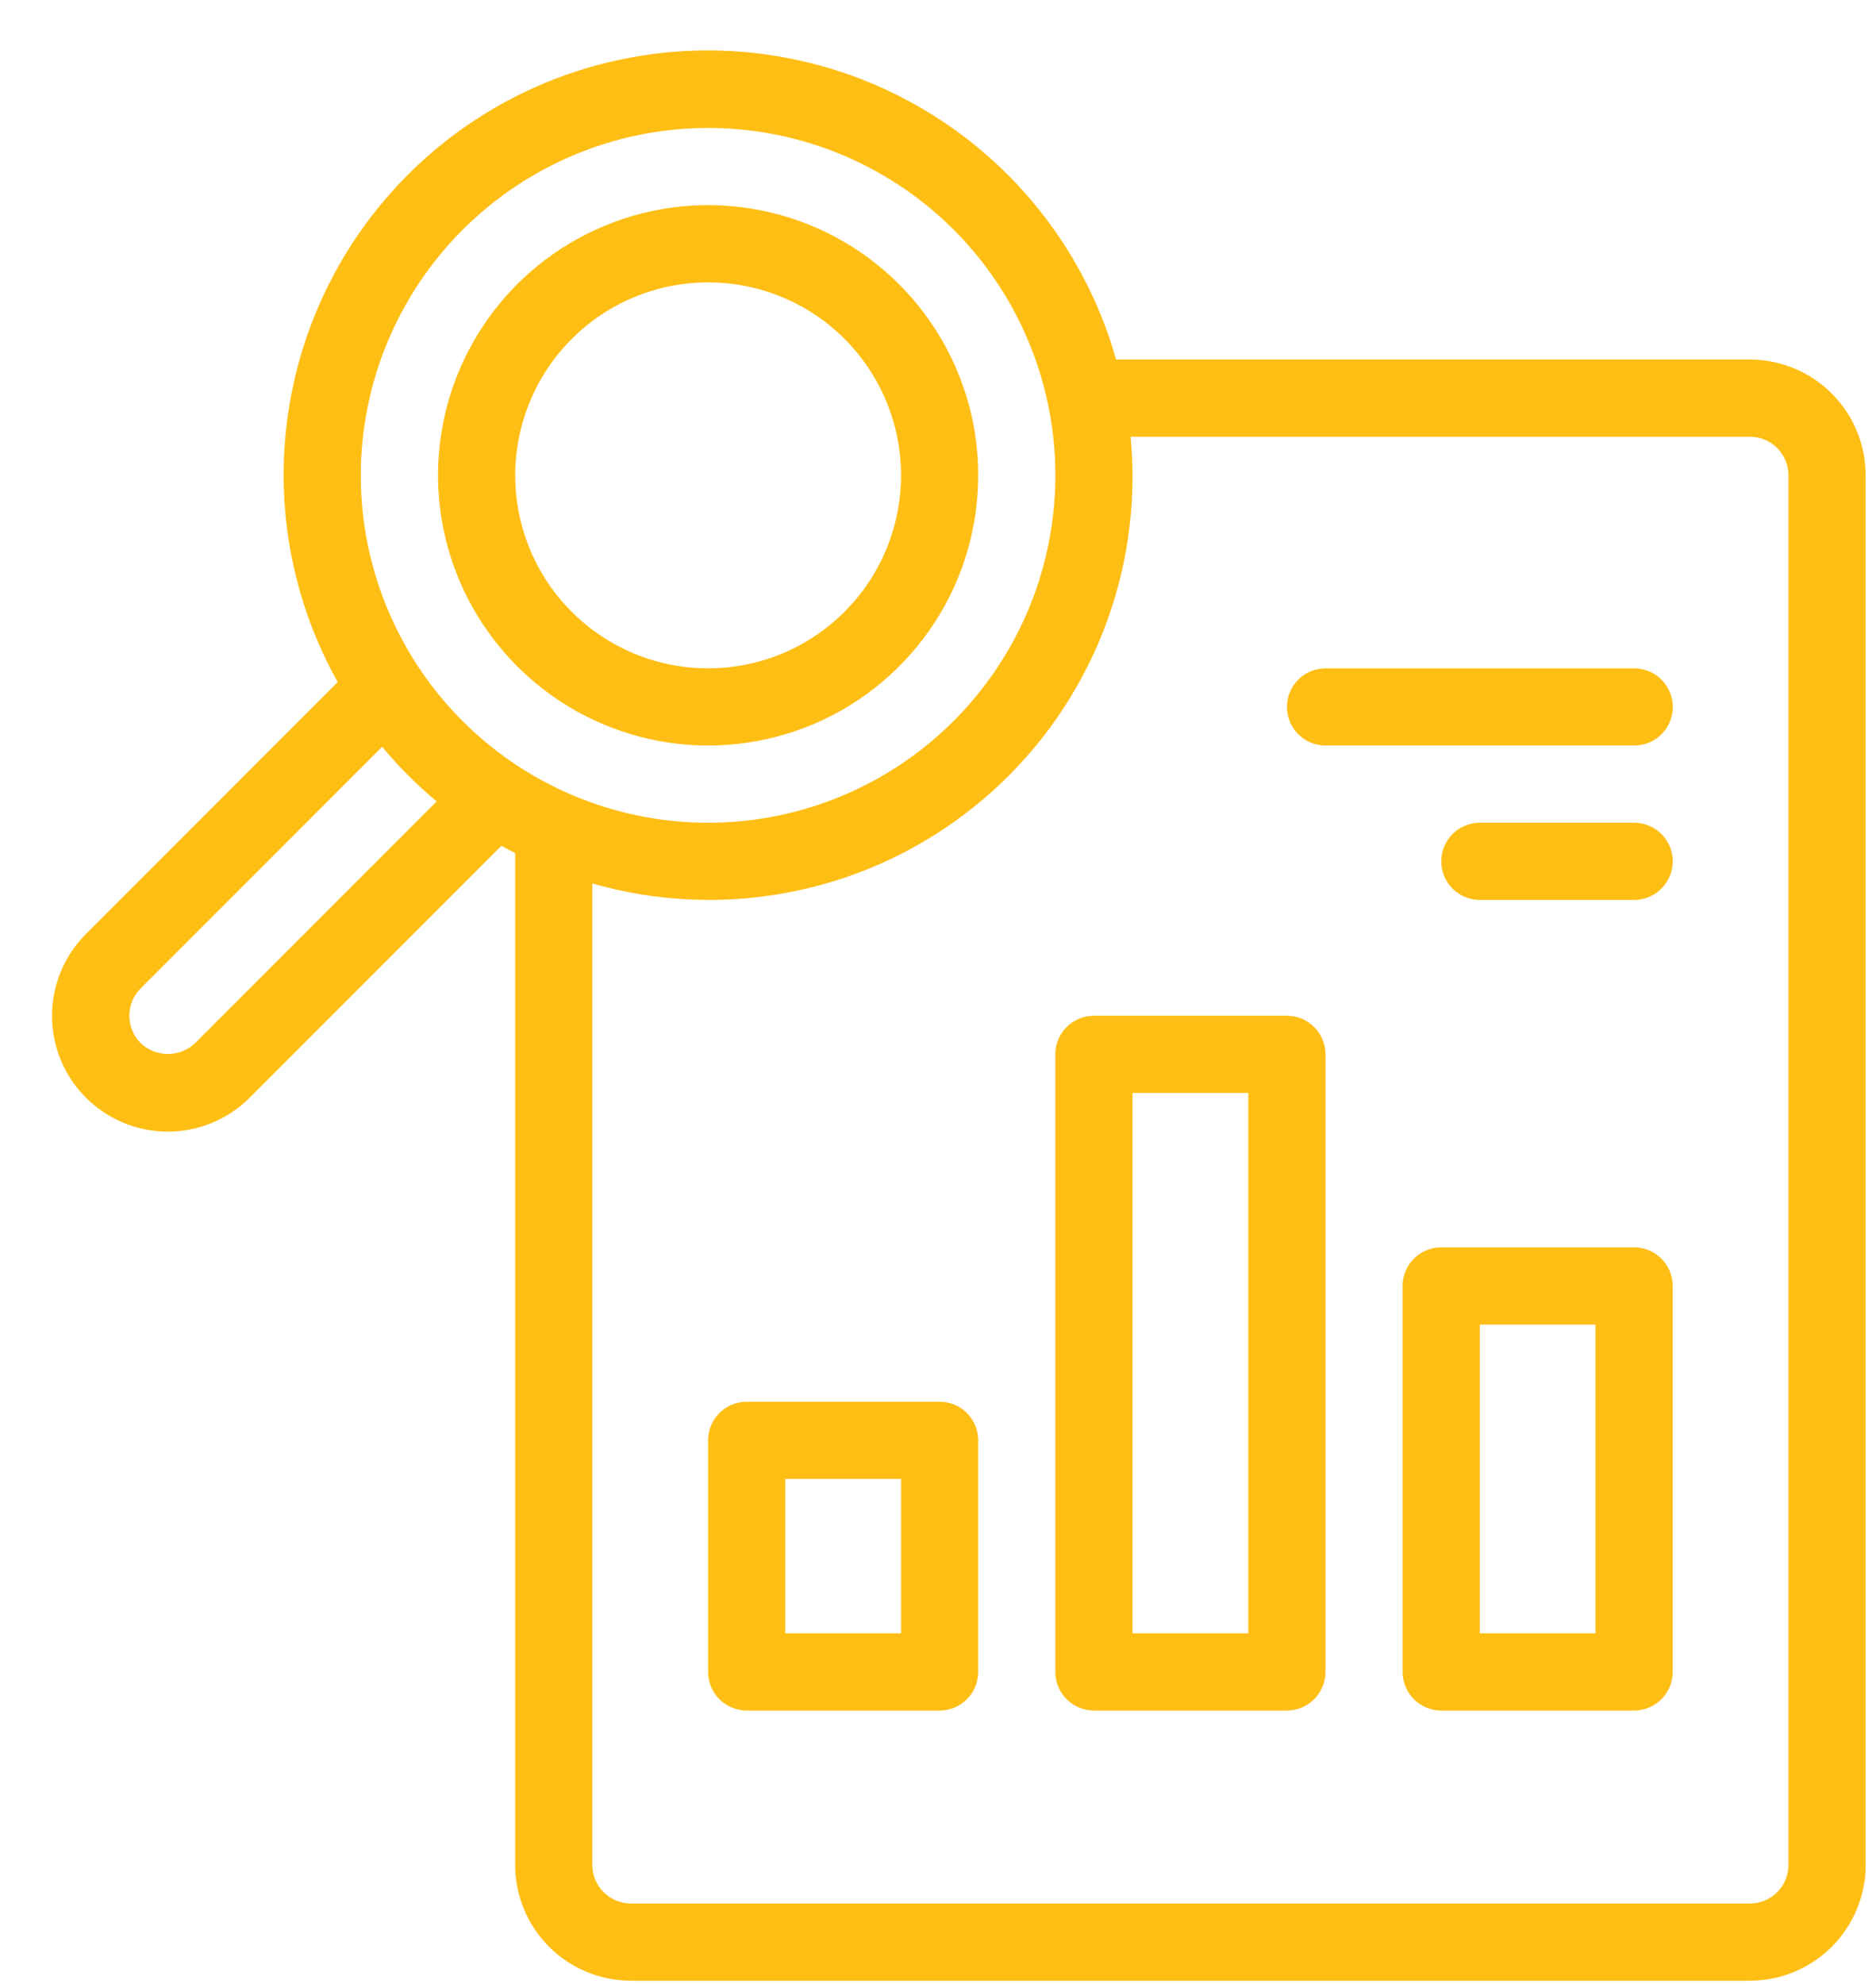
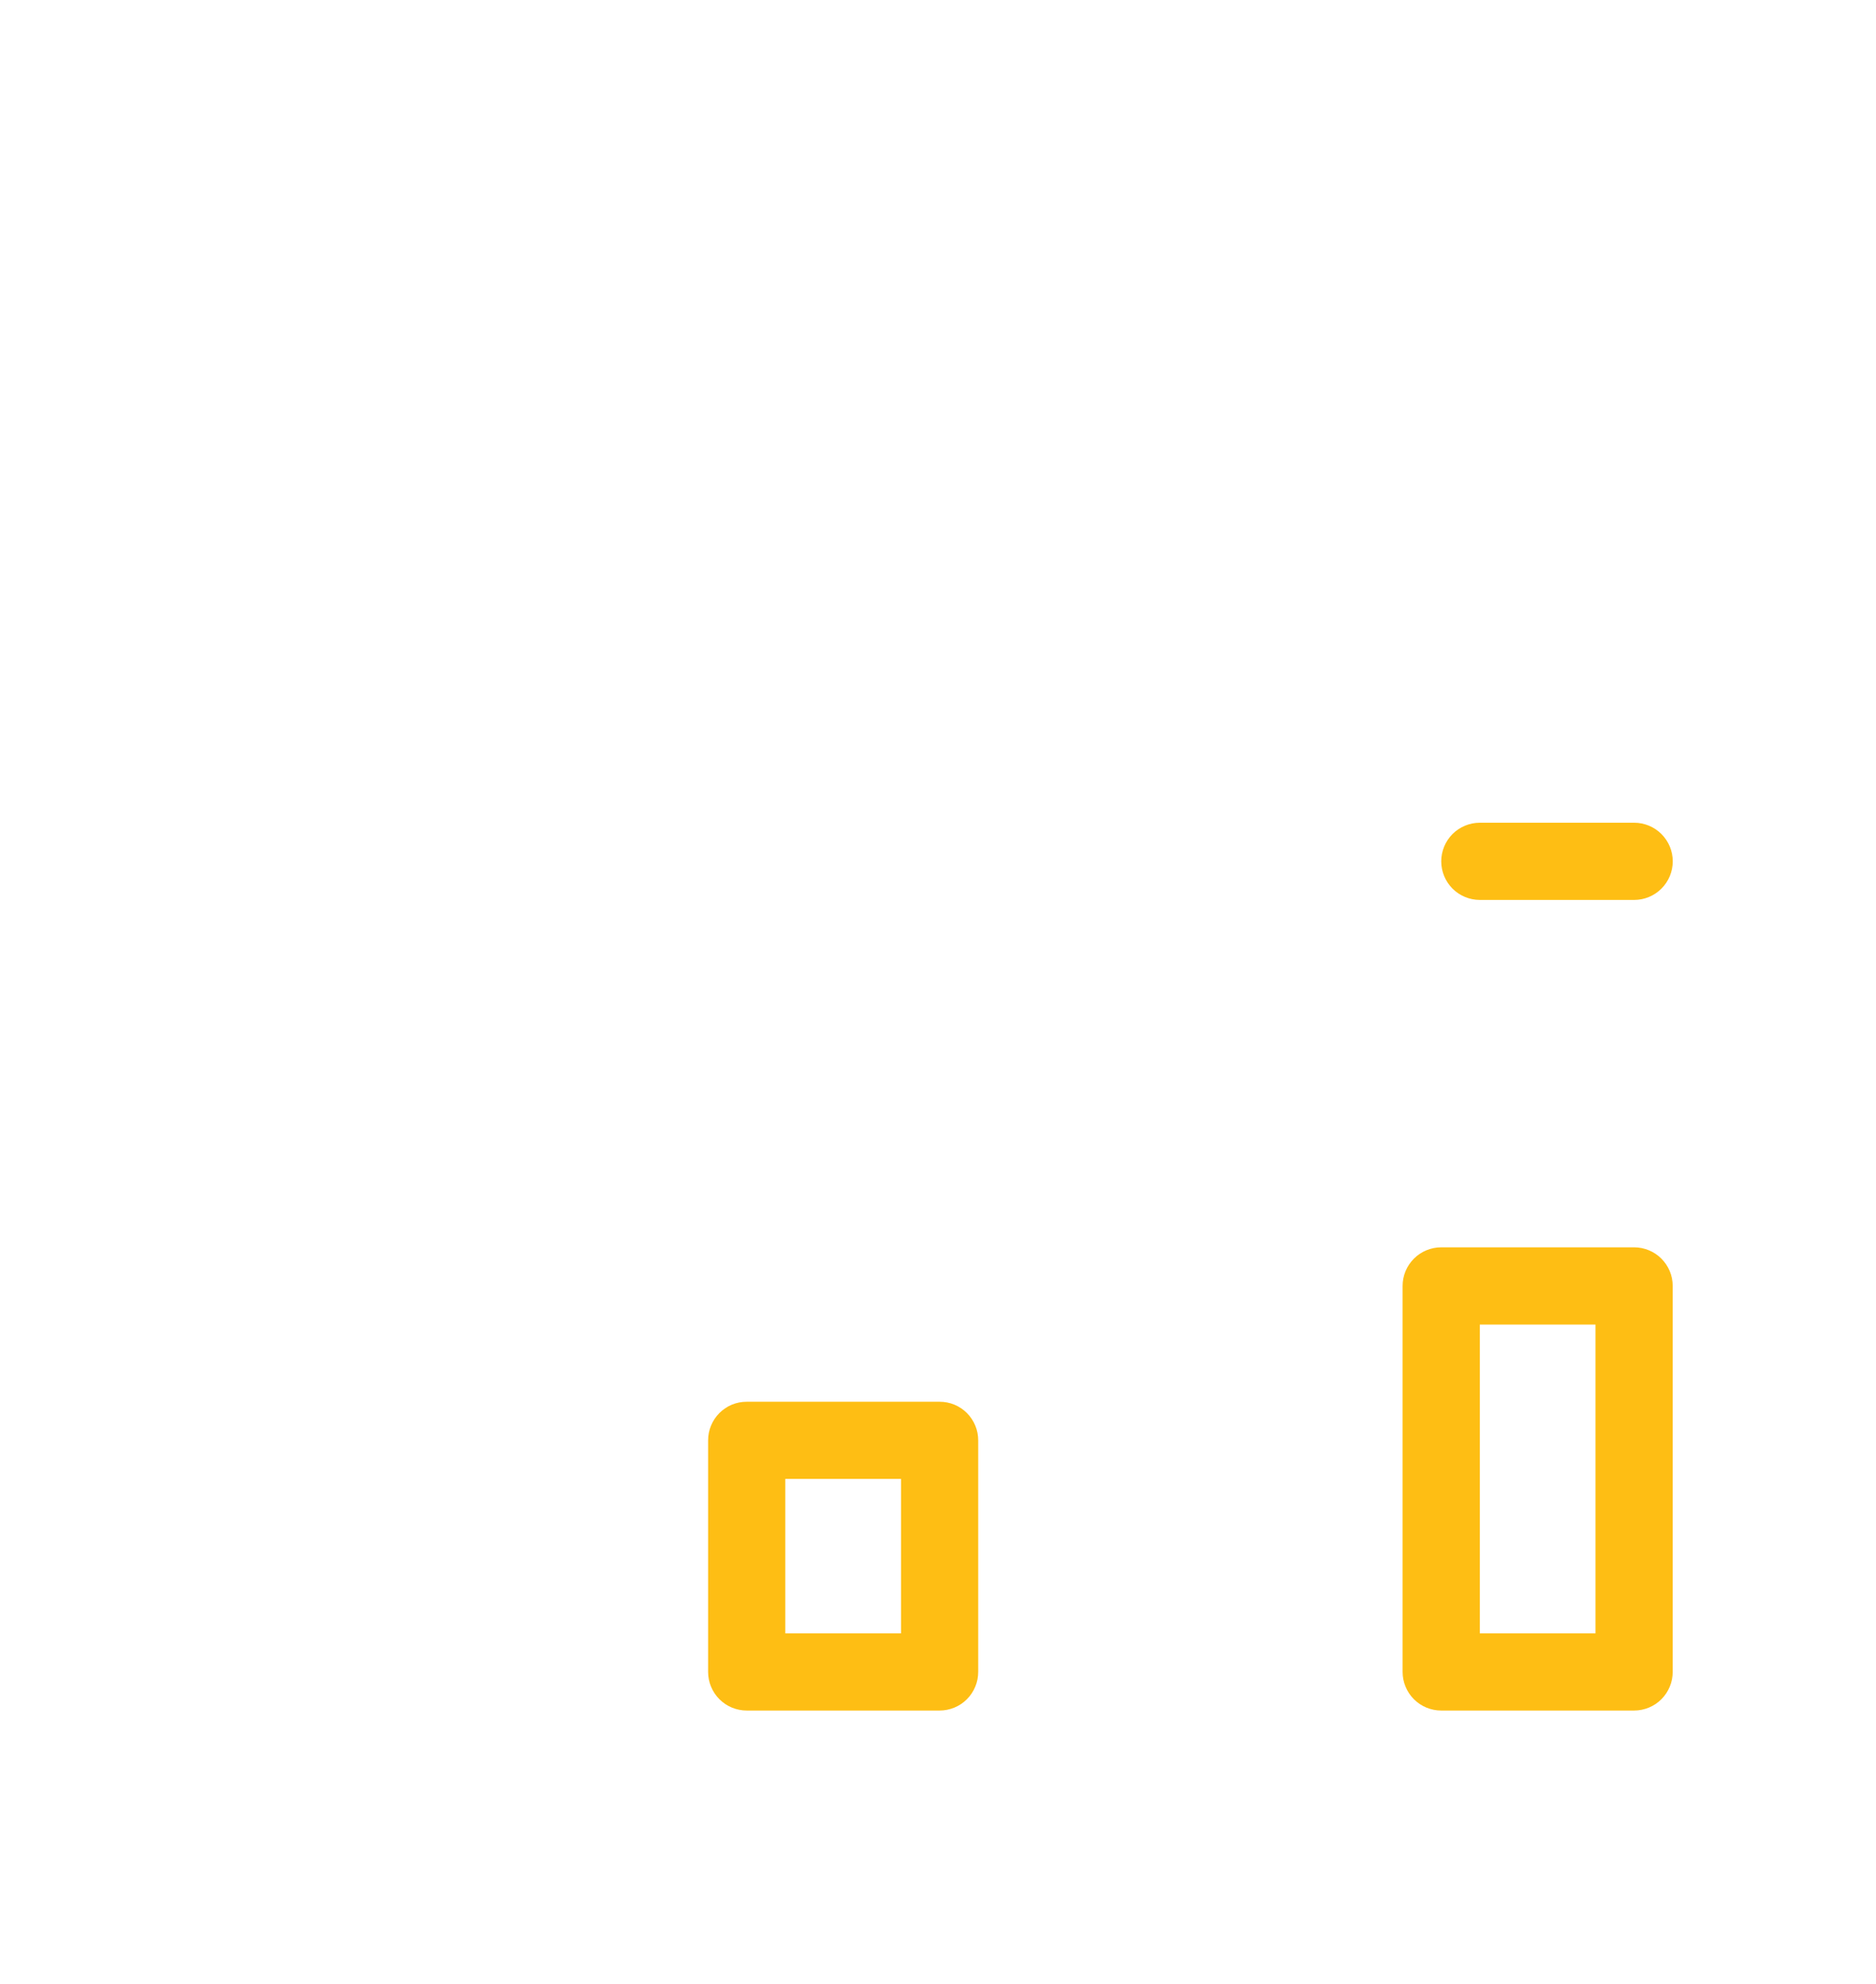
<svg xmlns="http://www.w3.org/2000/svg" width="35" height="37" viewBox="0 0 35 37" fill="none">
-   <path d="M13.211 13.904C14.208 13.904 15.182 13.609 16.011 13.055C16.84 12.501 17.485 11.714 17.867 10.794C18.248 9.873 18.348 8.86 18.154 7.882C17.959 6.905 17.479 6.007 16.774 5.302C16.07 4.597 15.172 4.117 14.194 3.923C13.217 3.728 12.204 3.828 11.283 4.21C10.362 4.591 9.575 5.237 9.021 6.066C8.467 6.894 8.172 7.869 8.172 8.865C8.173 10.201 8.705 11.482 9.65 12.427C10.594 13.371 11.875 13.903 13.211 13.904ZM13.211 5.266C13.923 5.266 14.619 5.477 15.211 5.872C15.803 6.268 16.264 6.83 16.537 7.488C16.809 8.145 16.88 8.869 16.741 9.567C16.602 10.266 16.26 10.907 15.756 11.41C15.253 11.914 14.612 12.257 13.913 12.396C13.215 12.534 12.491 12.463 11.834 12.191C11.176 11.918 10.614 11.457 10.218 10.865C9.823 10.273 9.612 9.577 9.612 8.865C9.613 7.911 9.992 6.996 10.667 6.321C11.342 5.646 12.257 5.267 13.211 5.266Z" fill="#FEBE14" />
-   <path d="M32.648 6.705H20.822C20.519 5.63 19.991 4.631 19.273 3.774C18.555 2.917 17.665 2.222 16.659 1.734C15.653 1.246 14.556 0.977 13.438 0.944C12.321 0.911 11.21 1.116 10.177 1.543C9.144 1.971 8.214 2.613 7.447 3.426C6.681 4.239 6.095 5.206 5.729 6.262C5.362 7.318 5.224 8.439 5.322 9.553C5.421 10.666 5.754 11.746 6.3 12.721L1.605 17.417C1.404 17.617 1.245 17.855 1.136 18.117C1.027 18.379 0.971 18.66 0.971 18.944C0.971 19.228 1.026 19.509 1.135 19.771C1.243 20.034 1.403 20.272 1.603 20.472C1.804 20.673 2.042 20.832 2.304 20.941C2.567 21.049 2.848 21.105 3.131 21.105C3.415 21.105 3.696 21.049 3.958 20.94C4.22 20.831 4.459 20.672 4.659 20.471L9.354 15.775C9.439 15.822 9.525 15.866 9.611 15.91V34.781C9.612 35.354 9.839 35.903 10.244 36.308C10.649 36.713 11.198 36.94 11.771 36.941H32.648C33.22 36.94 33.769 36.713 34.174 36.308C34.579 35.903 34.807 35.354 34.807 34.781V8.865C34.807 8.292 34.579 7.744 34.174 7.339C33.769 6.934 33.22 6.706 32.648 6.705ZM13.21 2.386C14.492 2.386 15.745 2.766 16.81 3.478C17.876 4.19 18.706 5.202 19.196 6.386C19.687 7.57 19.815 8.872 19.565 10.129C19.315 11.386 18.698 12.54 17.792 13.446C16.886 14.353 15.731 14.97 14.475 15.22C13.218 15.47 11.915 15.341 10.731 14.851C9.547 14.361 8.535 13.53 7.823 12.465C7.111 11.399 6.731 10.146 6.731 8.865C6.733 7.147 7.417 5.5 8.631 4.286C9.846 3.071 11.493 2.388 13.21 2.386ZM3.641 19.453C3.504 19.584 3.321 19.657 3.132 19.657C2.942 19.657 2.76 19.584 2.623 19.453C2.488 19.317 2.413 19.134 2.413 18.944C2.413 18.753 2.488 18.57 2.623 18.435L7.129 13.928C7.437 14.298 7.778 14.639 8.147 14.947L3.641 19.453ZM33.367 34.781C33.367 34.972 33.291 35.155 33.157 35.29C33.022 35.425 32.839 35.501 32.648 35.501H11.771C11.58 35.501 11.397 35.425 11.262 35.29C11.127 35.155 11.051 34.972 11.051 34.781V16.477C12.228 16.815 13.469 16.875 14.673 16.651C15.878 16.428 17.014 15.927 17.991 15.188C18.969 14.45 19.762 13.494 20.306 12.397C20.851 11.299 21.133 10.09 21.129 8.865C21.129 8.622 21.114 8.383 21.093 8.145H32.648C32.839 8.145 33.022 8.221 33.157 8.356C33.291 8.491 33.367 8.674 33.367 8.865V34.781Z" fill="#FEBE14" />
  <path d="M17.53 26.143H13.931C13.836 26.143 13.743 26.161 13.655 26.197C13.568 26.233 13.489 26.287 13.422 26.353C13.355 26.42 13.302 26.5 13.266 26.587C13.229 26.674 13.211 26.768 13.211 26.863V31.182C13.211 31.276 13.229 31.37 13.266 31.457C13.302 31.545 13.355 31.624 13.422 31.691C13.489 31.758 13.568 31.811 13.655 31.847C13.743 31.883 13.836 31.902 13.931 31.902H17.53C17.625 31.902 17.718 31.883 17.806 31.847C17.893 31.811 17.973 31.758 18.039 31.691C18.106 31.624 18.159 31.545 18.195 31.457C18.232 31.37 18.25 31.276 18.25 31.182V26.863C18.25 26.768 18.232 26.674 18.195 26.587C18.159 26.5 18.106 26.42 18.039 26.353C17.973 26.287 17.893 26.233 17.806 26.197C17.718 26.161 17.625 26.143 17.53 26.143ZM16.81 30.462H14.651V27.582H16.81V30.462Z" fill="#FEBE14" />
-   <path d="M24.009 18.944H20.409C20.315 18.944 20.221 18.962 20.134 18.998C20.047 19.035 19.967 19.087 19.9 19.154C19.833 19.221 19.78 19.301 19.744 19.388C19.708 19.475 19.689 19.569 19.689 19.663V31.182C19.689 31.276 19.708 31.37 19.744 31.457C19.78 31.545 19.833 31.624 19.9 31.691C19.967 31.758 20.047 31.811 20.134 31.847C20.221 31.883 20.315 31.902 20.409 31.902H24.009C24.103 31.902 24.197 31.883 24.284 31.847C24.372 31.811 24.451 31.758 24.518 31.691C24.585 31.624 24.638 31.545 24.674 31.457C24.71 31.37 24.729 31.276 24.729 31.182V19.663C24.729 19.569 24.71 19.475 24.674 19.388C24.638 19.301 24.585 19.221 24.518 19.154C24.451 19.087 24.372 19.035 24.284 18.998C24.197 18.962 24.103 18.944 24.009 18.944ZM23.289 30.462H21.129V20.383H23.289V30.462Z" fill="#FEBE14" />
  <path d="M30.487 23.263H26.888C26.793 23.263 26.7 23.282 26.612 23.318C26.525 23.354 26.446 23.407 26.379 23.474C26.312 23.541 26.259 23.62 26.223 23.707C26.186 23.795 26.168 23.888 26.168 23.983V31.182C26.168 31.276 26.186 31.37 26.223 31.457C26.259 31.545 26.312 31.624 26.379 31.691C26.446 31.758 26.525 31.811 26.612 31.847C26.7 31.883 26.793 31.902 26.888 31.902H30.487C30.582 31.902 30.675 31.883 30.763 31.847C30.85 31.811 30.93 31.758 30.996 31.691C31.063 31.624 31.116 31.545 31.152 31.457C31.189 31.37 31.207 31.276 31.207 31.182V23.983C31.207 23.888 31.189 23.795 31.152 23.707C31.116 23.62 31.063 23.541 30.996 23.474C30.93 23.407 30.85 23.354 30.763 23.318C30.675 23.282 30.582 23.263 30.487 23.263ZM29.767 30.462H27.608V24.703H29.767V30.462Z" fill="#FEBE14" />
-   <path d="M30.489 12.465H24.73C24.539 12.465 24.356 12.54 24.221 12.675C24.086 12.81 24.01 12.994 24.01 13.184C24.01 13.375 24.086 13.559 24.221 13.694C24.356 13.829 24.539 13.904 24.73 13.904H30.489C30.68 13.904 30.863 13.829 30.998 13.694C31.133 13.559 31.209 13.375 31.209 13.184C31.209 12.994 31.133 12.81 30.998 12.675C30.863 12.54 30.68 12.465 30.489 12.465Z" fill="#FEBE14" />
  <path d="M30.488 15.344H27.609C27.418 15.344 27.235 15.42 27.099 15.555C26.965 15.69 26.889 15.873 26.889 16.064C26.889 16.255 26.965 16.438 27.099 16.573C27.235 16.708 27.418 16.784 27.609 16.784H30.488C30.679 16.784 30.862 16.708 30.997 16.573C31.132 16.438 31.208 16.255 31.208 16.064C31.208 15.873 31.132 15.69 30.997 15.555C30.862 15.42 30.679 15.344 30.488 15.344Z" fill="#FEBE14" />
</svg>